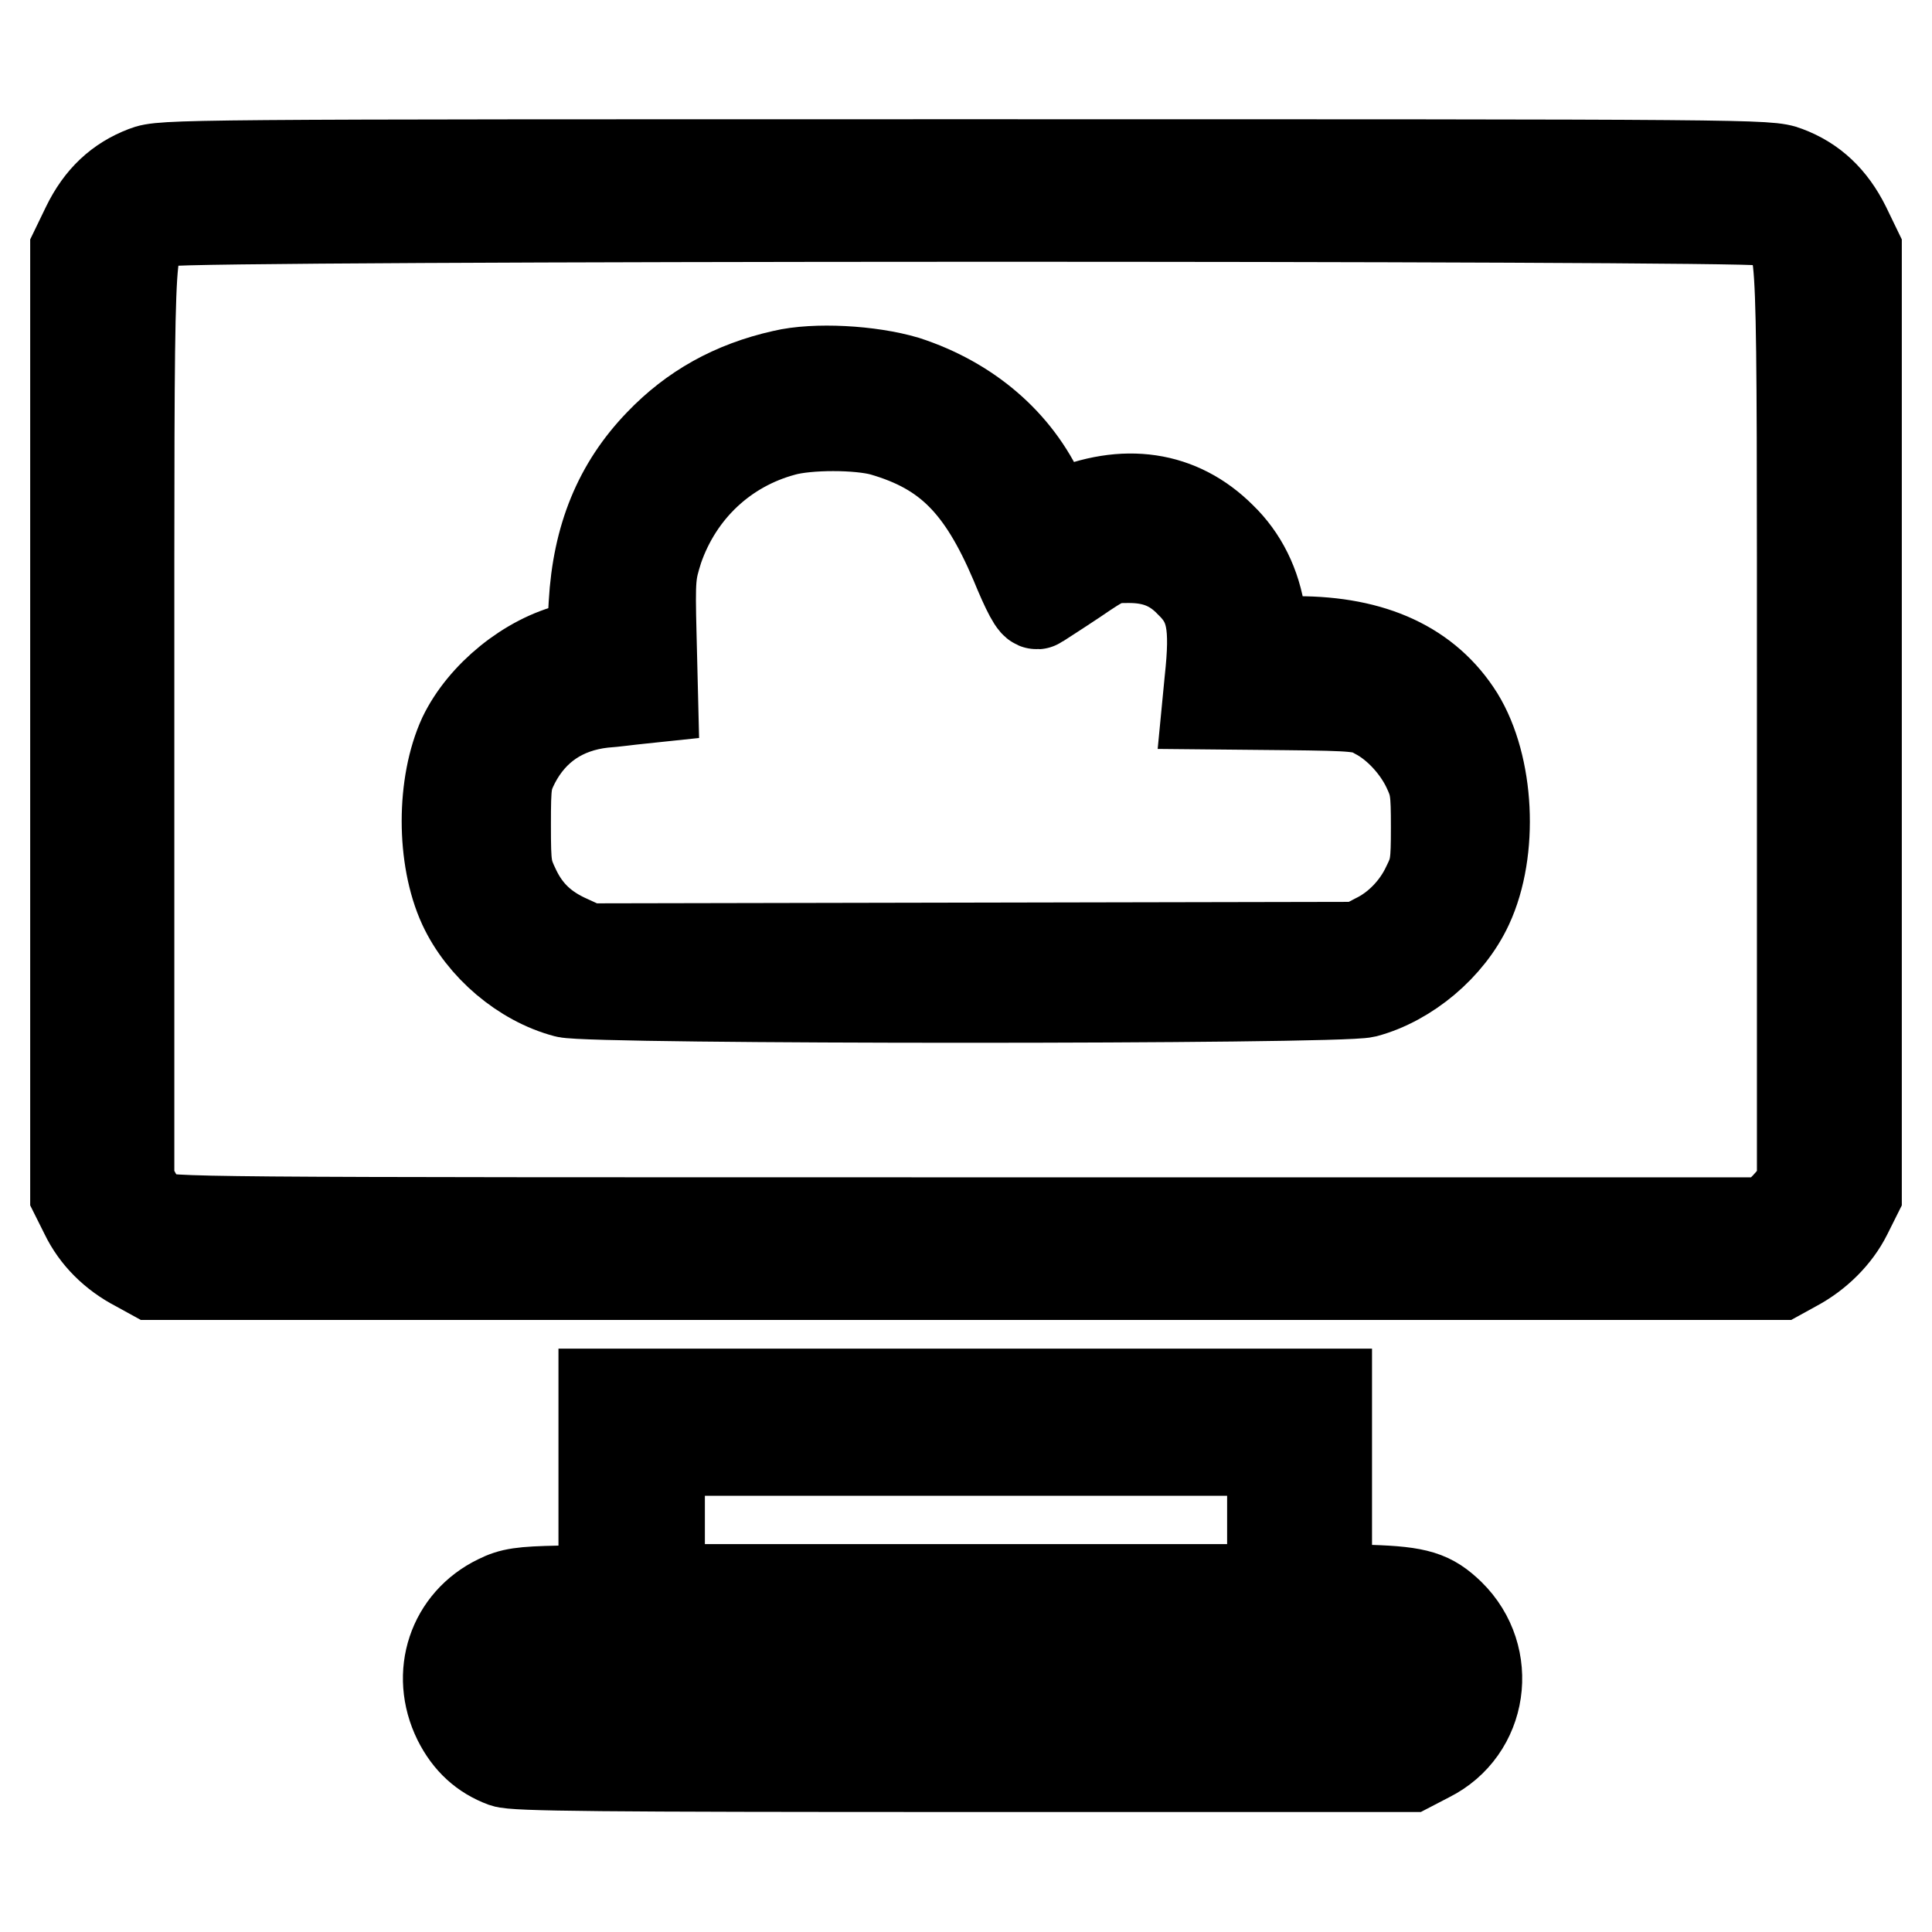
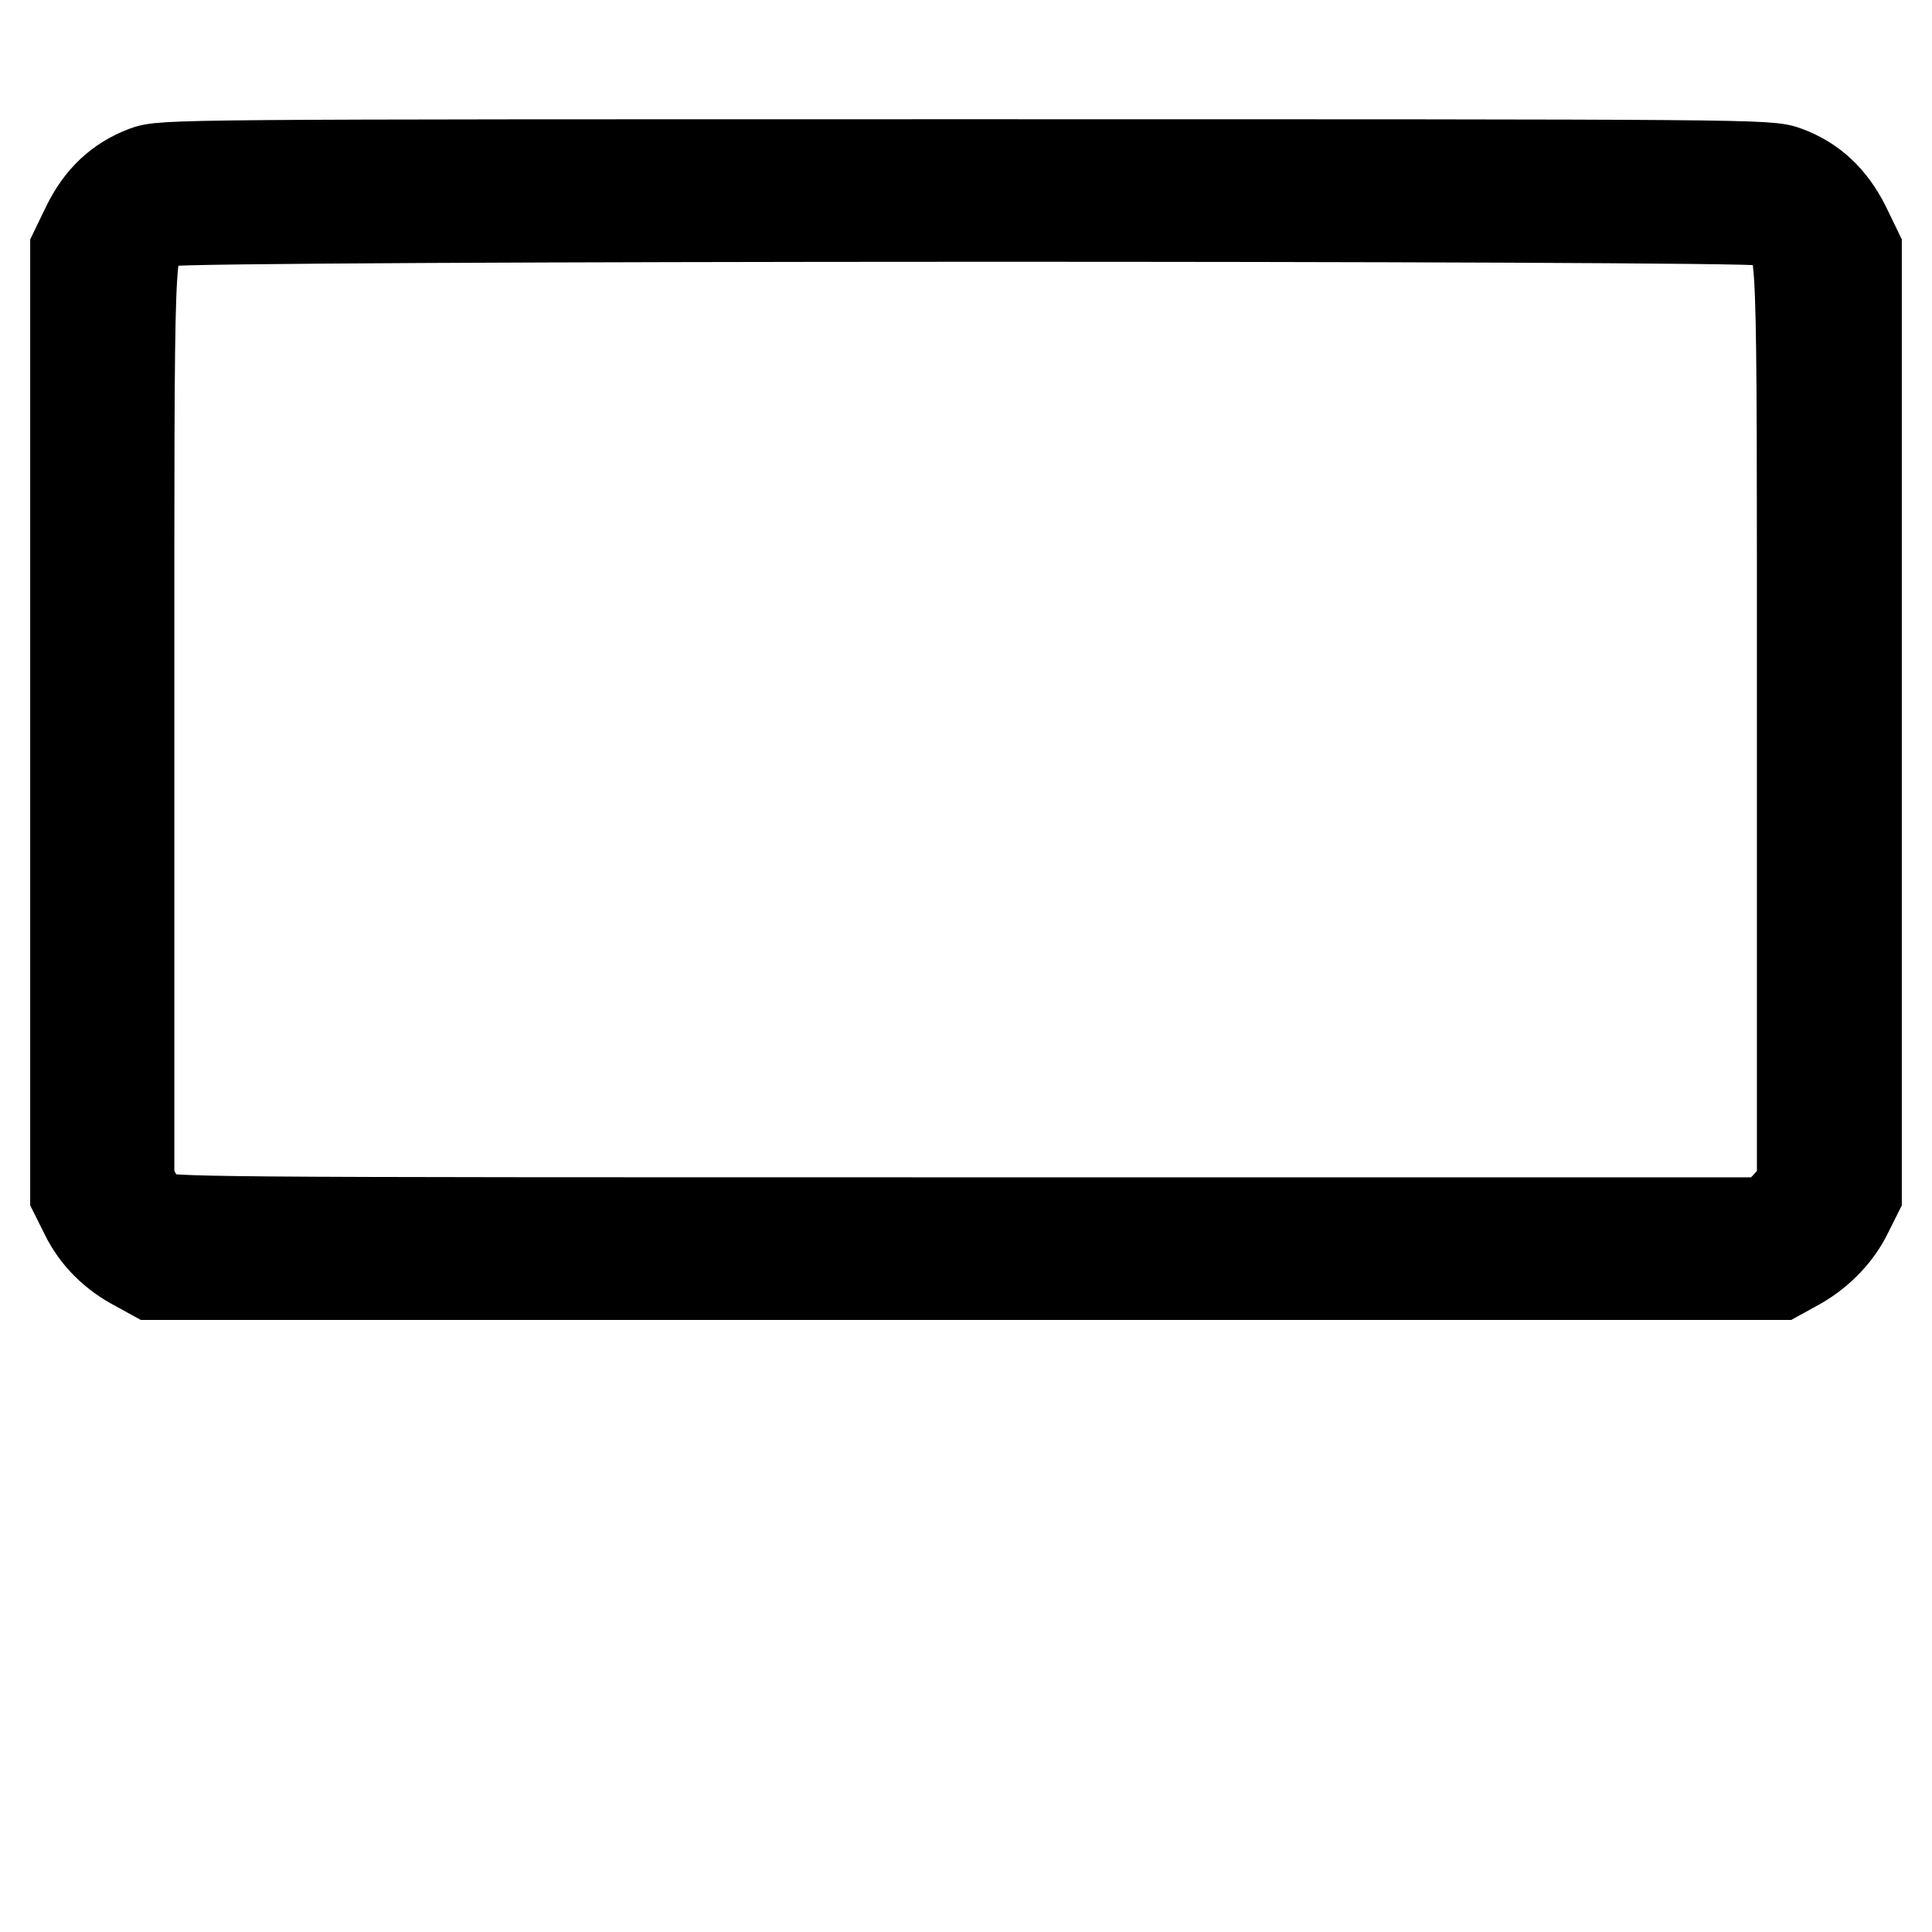
<svg xmlns="http://www.w3.org/2000/svg" version="1.1" x="0px" y="0px" viewBox="0 0 256 256" enable-background="new 0 0 256 256" xml:space="preserve">
  <g>
    <g>
      <g>
        <path stroke-width="12" fill-opacity="0" stroke="#000000" d="M19.2,22.7c-3.4,1.3-5.9,3.6-7.7,7.3L10,33.1v62.6v62.6l1.3,2.6c1.4,2.9,3.8,5.3,6.9,6.9l2,1.1H128h107.8l2-1.1c3-1.6,5.5-4.1,6.9-6.9l1.3-2.6V95.7V33.1l-1.5-3.1c-1.8-3.6-4.3-6-7.8-7.3c-2.4-0.9-3.5-0.9-108.8-0.9C23.5,21.8,21.5,21.8,19.2,22.7z M233.5,29.2c1,0.3,2.4,1,2.9,1.5c2.5,2.3,2.4-1.3,2.4,64.9v61.4l-1,1.5c-0.6,0.8-1.7,2-2.4,2.5l-1.3,1H128.1c-103.6,0-106.1,0-107.6-0.9c-0.8-0.5-1.9-1.7-2.4-2.6l-1-1.8V95.5c0-66.1-0.1-62.4,2.4-64.8c0.6-0.6,1.8-1.2,2.7-1.4C24.6,28.5,231.1,28.5,233.5,29.2z" />
-         <path stroke-width="12" fill-opacity="0" stroke="#000000" d="M103.8,49.7c-6.7,1.5-12,4.5-16.4,9.1c-5.4,5.6-8.2,12.4-8.7,21.2l-0.3,5.3l-2.5,0.6C70,87.3,64,92.2,61.4,97.6c-2.9,6.3-2.9,16.1,0,22.4c2.5,5.4,7.9,10,13.6,11.5c3.5,0.9,102.3,0.9,105.9,0c5.6-1.5,11.1-6.1,13.6-11.5c3.4-7.3,2.8-18.5-1.2-25c-4.2-6.7-11.4-10-21.4-10h-4.4l-0.5-3.3c-0.6-4.2-2.4-7.8-5.2-10.5c-5.5-5.5-12.8-6.6-20.9-3.1l-1.7,0.7l-1.2-2.8c-3.3-7.3-9.7-12.8-18-15.5C115.3,49.1,108,48.7,103.8,49.7z M117,57.1c8.6,2.5,13.1,7.1,17.5,17.4c1.6,3.9,2.6,5.8,3,5.5c0.3-0.2,2.5-1.6,4.9-3.2c4.1-2.8,4.4-2.9,7.2-2.9c3.4,0,5.9,1,8.1,3.3c2.9,2.8,3.4,5.6,2.6,13l-0.3,3.1l10.3,0.1c9.5,0.1,10.4,0.2,12.1,1.2c2.7,1.4,5.3,4.2,6.7,7.1c1.1,2.3,1.2,3.1,1.2,7.9c0,4.8-0.1,5.6-1.2,7.8c-1.4,3-3.9,5.6-6.8,7l-2.1,1.1l-51.2,0.1l-51.2,0.1l-2.4-1.1c-3.4-1.5-5.6-3.6-7.1-6.7c-1.2-2.5-1.3-3-1.3-8.6c0-5.6,0.1-6.1,1.2-8.3c2.4-4.6,6.4-7.3,11.7-7.9c1.5-0.1,3.6-0.4,4.7-0.5l1.9-0.2l-0.2-8.2c-0.2-7.8-0.1-8.3,0.9-11.5c2.7-7.8,8.8-13.5,16.6-15.6C107,56.2,113.8,56.2,117,57.1z" />
-         <path stroke-width="12" fill-opacity="0" stroke="#000000" d="M80,197.7v12.9l-5.9,0.2c-5,0.1-6.3,0.3-8.1,1.2c-6,2.9-8.3,9.8-5.3,15.9c1.4,2.8,3.4,4.6,6.1,5.6c1.4,0.5,12.7,0.6,60.9,0.6h59.1l2.5-1.3c7.2-3.6,8.6-13.2,2.8-18.9c-2.5-2.4-4.2-3-10.6-3.2l-5.7-0.2v-12.9v-12.9h-48H80V197.7z M168.6,201.4v9.2H128H87.4v-9.2v-9.2H128h40.6V201.4z M187.9,219.7c1.4,1.4,1.6,1.8,1.4,3.3c-0.3,2-1.1,2.9-3,3.7c-2.3,0.9-114.4,0.9-116.7,0c-3.4-1.4-4-4.5-1.5-7l1.6-1.6H128h58.3L187.9,219.7z" />
      </g>
    </g>
  </g>
</svg>